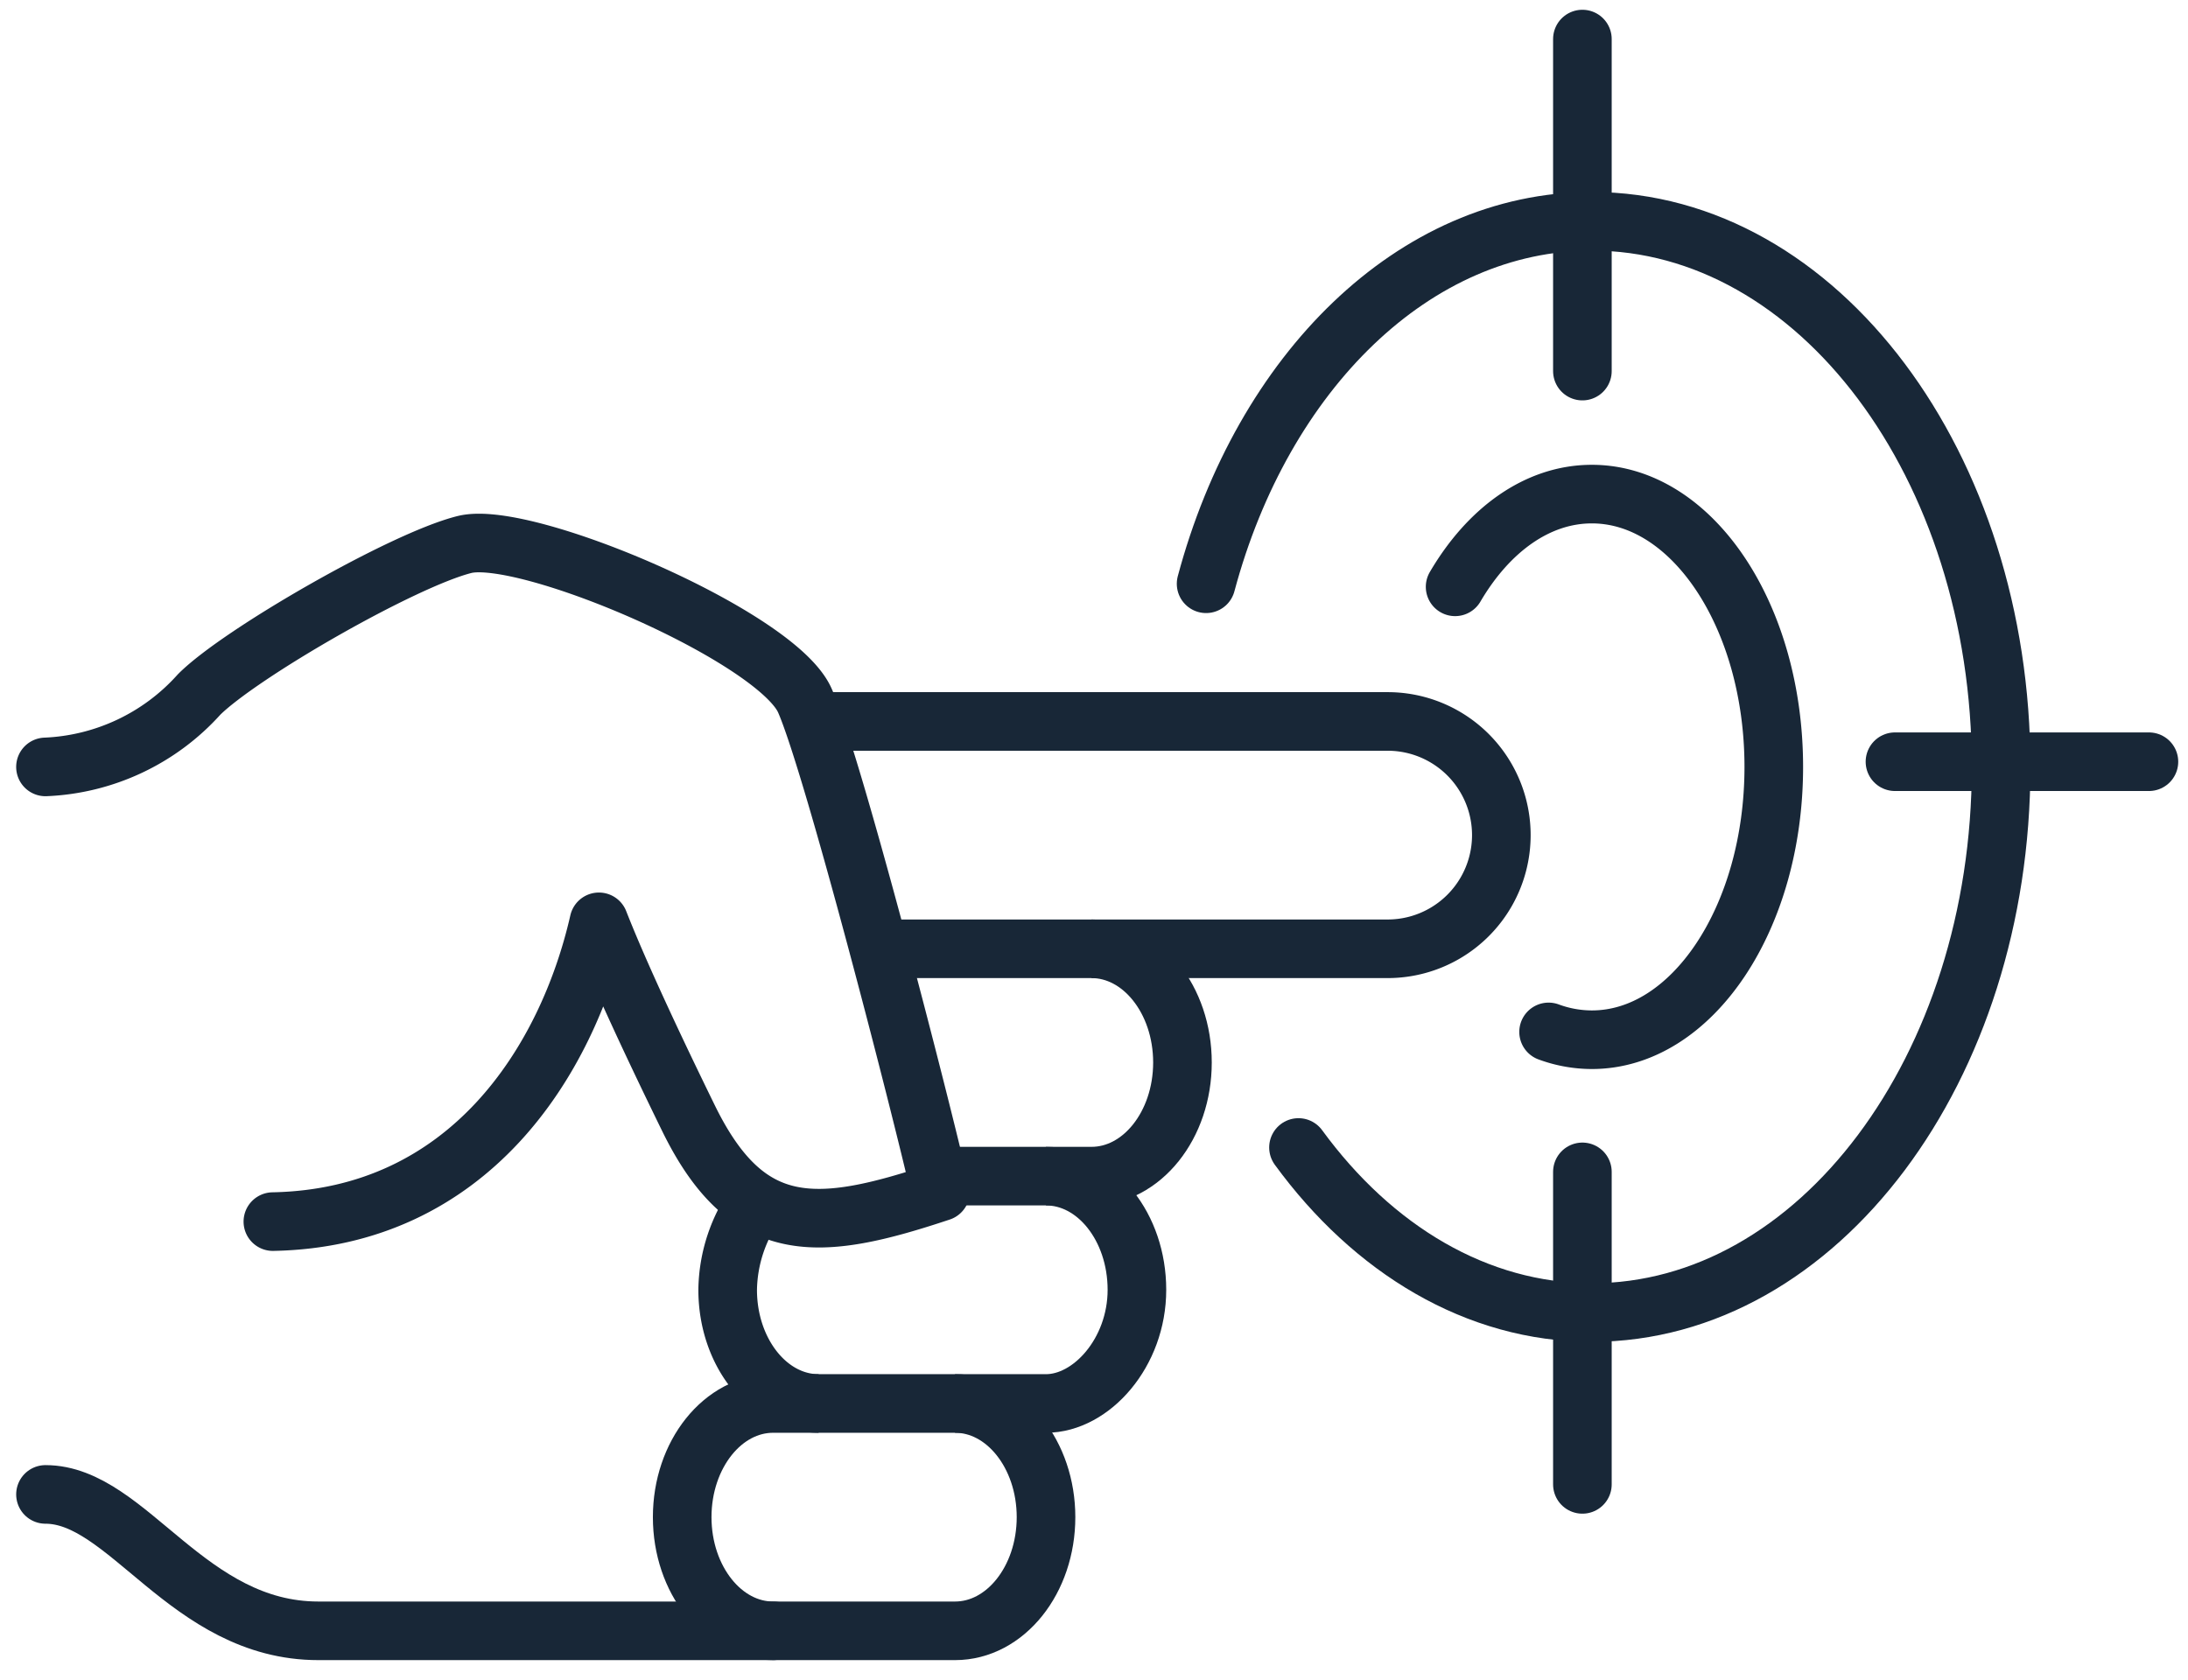
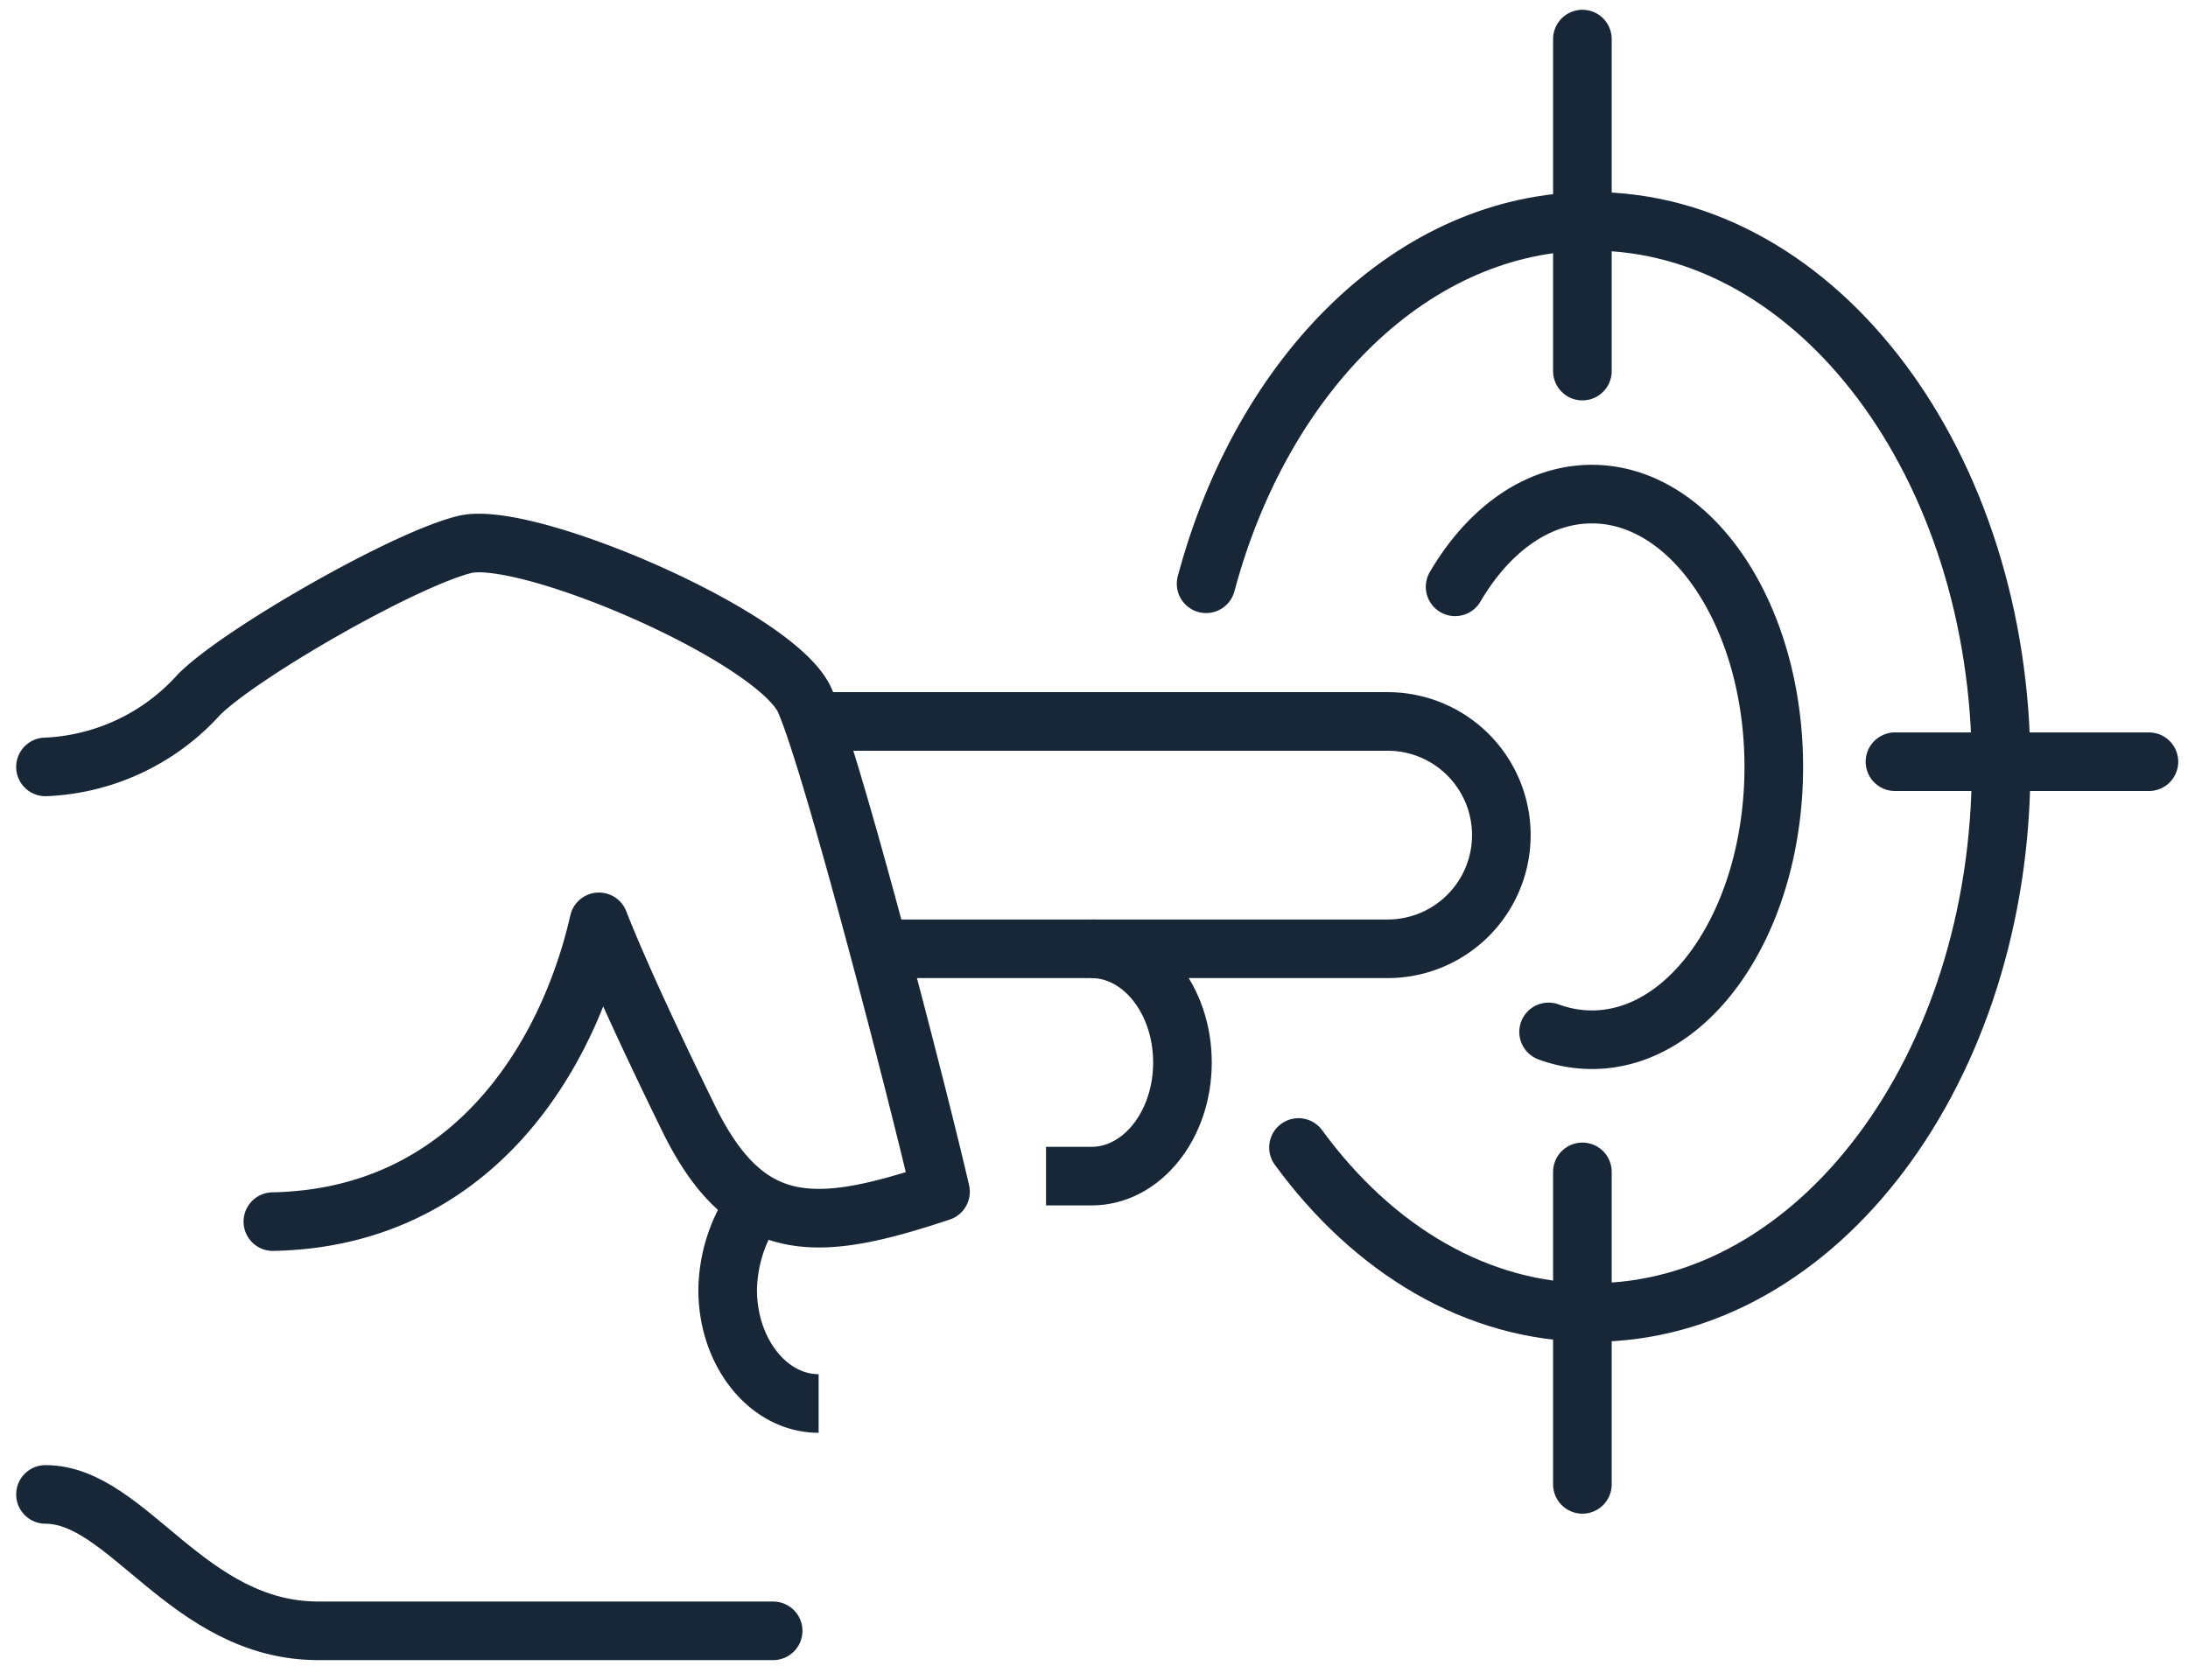
<svg xmlns="http://www.w3.org/2000/svg" width="112" height="86" viewBox="0 0 112 86">
  <defs>
    <clipPath id="clip-path">
      <rect id="Rectangle_6891" data-name="Rectangle 6891" width="112" height="86" transform="translate(0 0)" fill="none" stroke="#182737" stroke-width="3" />
    </clipPath>
  </defs>
  <g id="Group_16902" data-name="Group 16902" transform="translate(0 -0.365)">
    <g id="Group_16901" data-name="Group 16901" transform="translate(0 0.365)" clip-path="url(#clip-path)">
      <path id="Path_16366" data-name="Path 16366" d="M146.374,139.64h26.043a5.82,5.82,0,0,0,0-11.64H143" transform="translate(-101.386 -91.062)" fill="none" stroke="#182737" stroke-miterlimit="10" stroke-width="3" />
      <path id="Path_16367" data-name="Path 16367" d="M19.64,131.35c10-.189,15.053-8.166,16.69-15.348,1.07,2.729,2.966,6.745,4.585,10.053,3.012,6.156,6.614,5.861,12.9,3.766-1.048-4.584-5.5-21.873-6.942-25.148S32.6,95.9,29.454,96.682s-11.5,5.586-13.592,7.682A11.189,11.189,0,0,1,8,108.07" transform="translate(-5.672 -68.804)" fill="none" stroke="#182737" stroke-linecap="round" stroke-linejoin="round" stroke-width="3" />
      <path id="Path_16368" data-name="Path 16368" d="M45.248,270.984H21.968C15.275,270.984,12.219,264,8,264" transform="translate(-5.672 -187.486)" fill="none" stroke="#182737" stroke-linecap="round" stroke-miterlimit="10" stroke-width="3" />
-       <path id="Path_16369" data-name="Path 16369" d="M124.656,259.64c-2.572,0-4.656-2.606-4.656-5.82s2.084-5.82,4.656-5.82h9.312c2.572,0,4.656,2.606,4.656,5.82s-2.084,5.82-4.656,5.82Z" transform="translate(-85.08 -176.142)" fill="none" stroke="#182737" stroke-miterlimit="10" stroke-width="3" />
-       <path id="Path_16370" data-name="Path 16370" d="M164.8,208h5.586c2.572,0,4.656,2.606,4.656,5.82s-2.328,5.82-4.656,5.82h-4.656" transform="translate(-116.845 -147.782)" fill="none" stroke="#182737" stroke-miterlimit="10" stroke-width="3" />
      <path id="Path_16371" data-name="Path 16371" d="M129.492,212.607A7.825,7.825,0,0,0,128,217.086c0,3.214,2.085,5.82,4.656,5.82" transform="translate(-90.752 -151.048)" fill="none" stroke="#182737" stroke-miterlimit="10" stroke-width="3" />
      <path id="Path_16372" data-name="Path 16372" d="M184,179.64h2.328c2.572,0,4.656-2.606,4.656-5.82S188.9,168,186.328,168" transform="translate(-130.456 -119.422)" fill="none" stroke="#182737" stroke-miterlimit="10" stroke-width="3" />
      <line id="Line_1535" data-name="Line 1535" y2="16" transform="translate(81 60)" fill="none" stroke="#182737" stroke-linecap="round" stroke-linejoin="round" stroke-width="3" />
      <line id="Line_1536" data-name="Line 1536" y2="17" transform="translate(81 2)" fill="none" stroke="#182737" stroke-linecap="round" stroke-linejoin="round" stroke-width="3" />
      <line id="Line_1537" data-name="Line 1537" x2="13" transform="translate(97 39)" fill="none" stroke="#182737" stroke-linecap="round" stroke-linejoin="round" stroke-width="3" />
      <path id="Path_16373" data-name="Path 16373" d="M255.962,92.747c1.707-2.911,4.208-4.747,7-4.747,5.143,0,9.312,6.254,9.312,13.968s-4.169,13.968-9.312,13.968a6.417,6.417,0,0,1-2.215-.4" transform="translate(-181.477 -62.702)" fill="none" stroke="#182737" stroke-linecap="round" stroke-linejoin="round" stroke-width="3" />
      <path id="Path_16374" data-name="Path 16374" d="M212.157,58.559C215.047,47.743,222.8,40,231.9,40c11.572,0,20.952,12.507,20.952,27.936s-9.38,27.936-20.952,27.936c-5.887,0-11.208-3.238-15.014-8.451" transform="translate(-150.419 -28.67)" fill="none" stroke="#182737" stroke-linecap="round" stroke-linejoin="round" stroke-width="3" />
    </g>
  </g>
</svg>